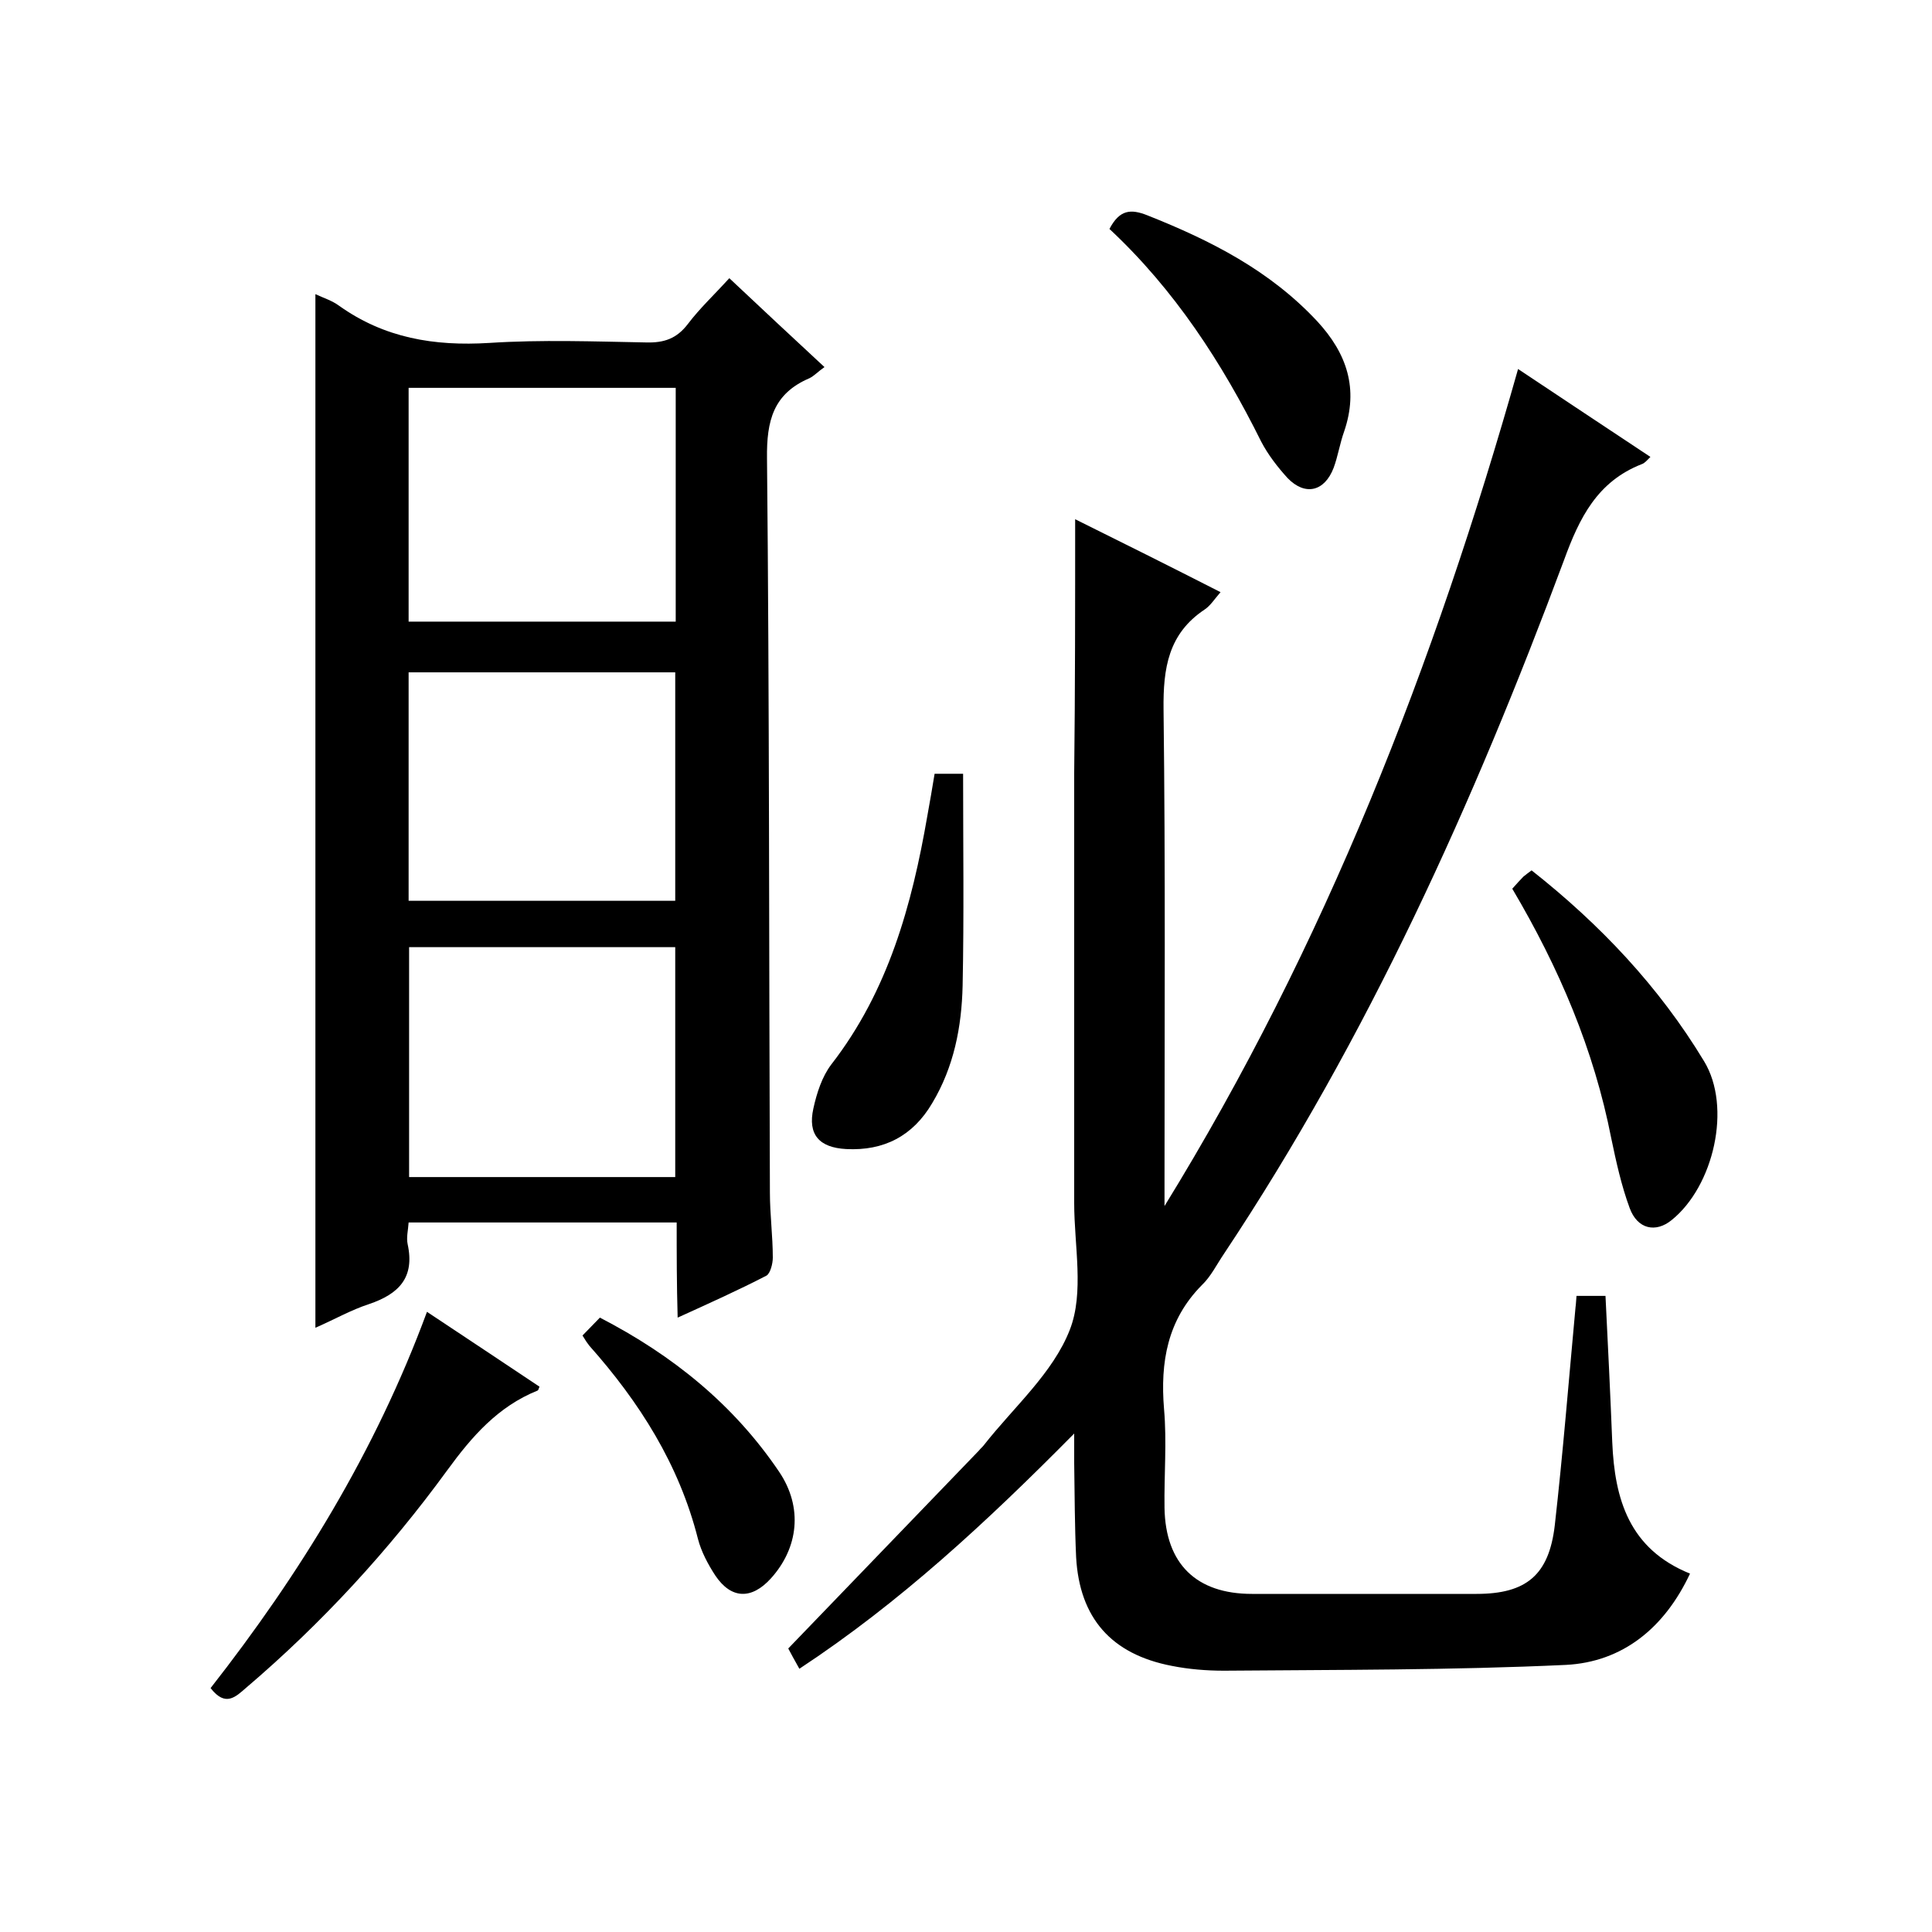
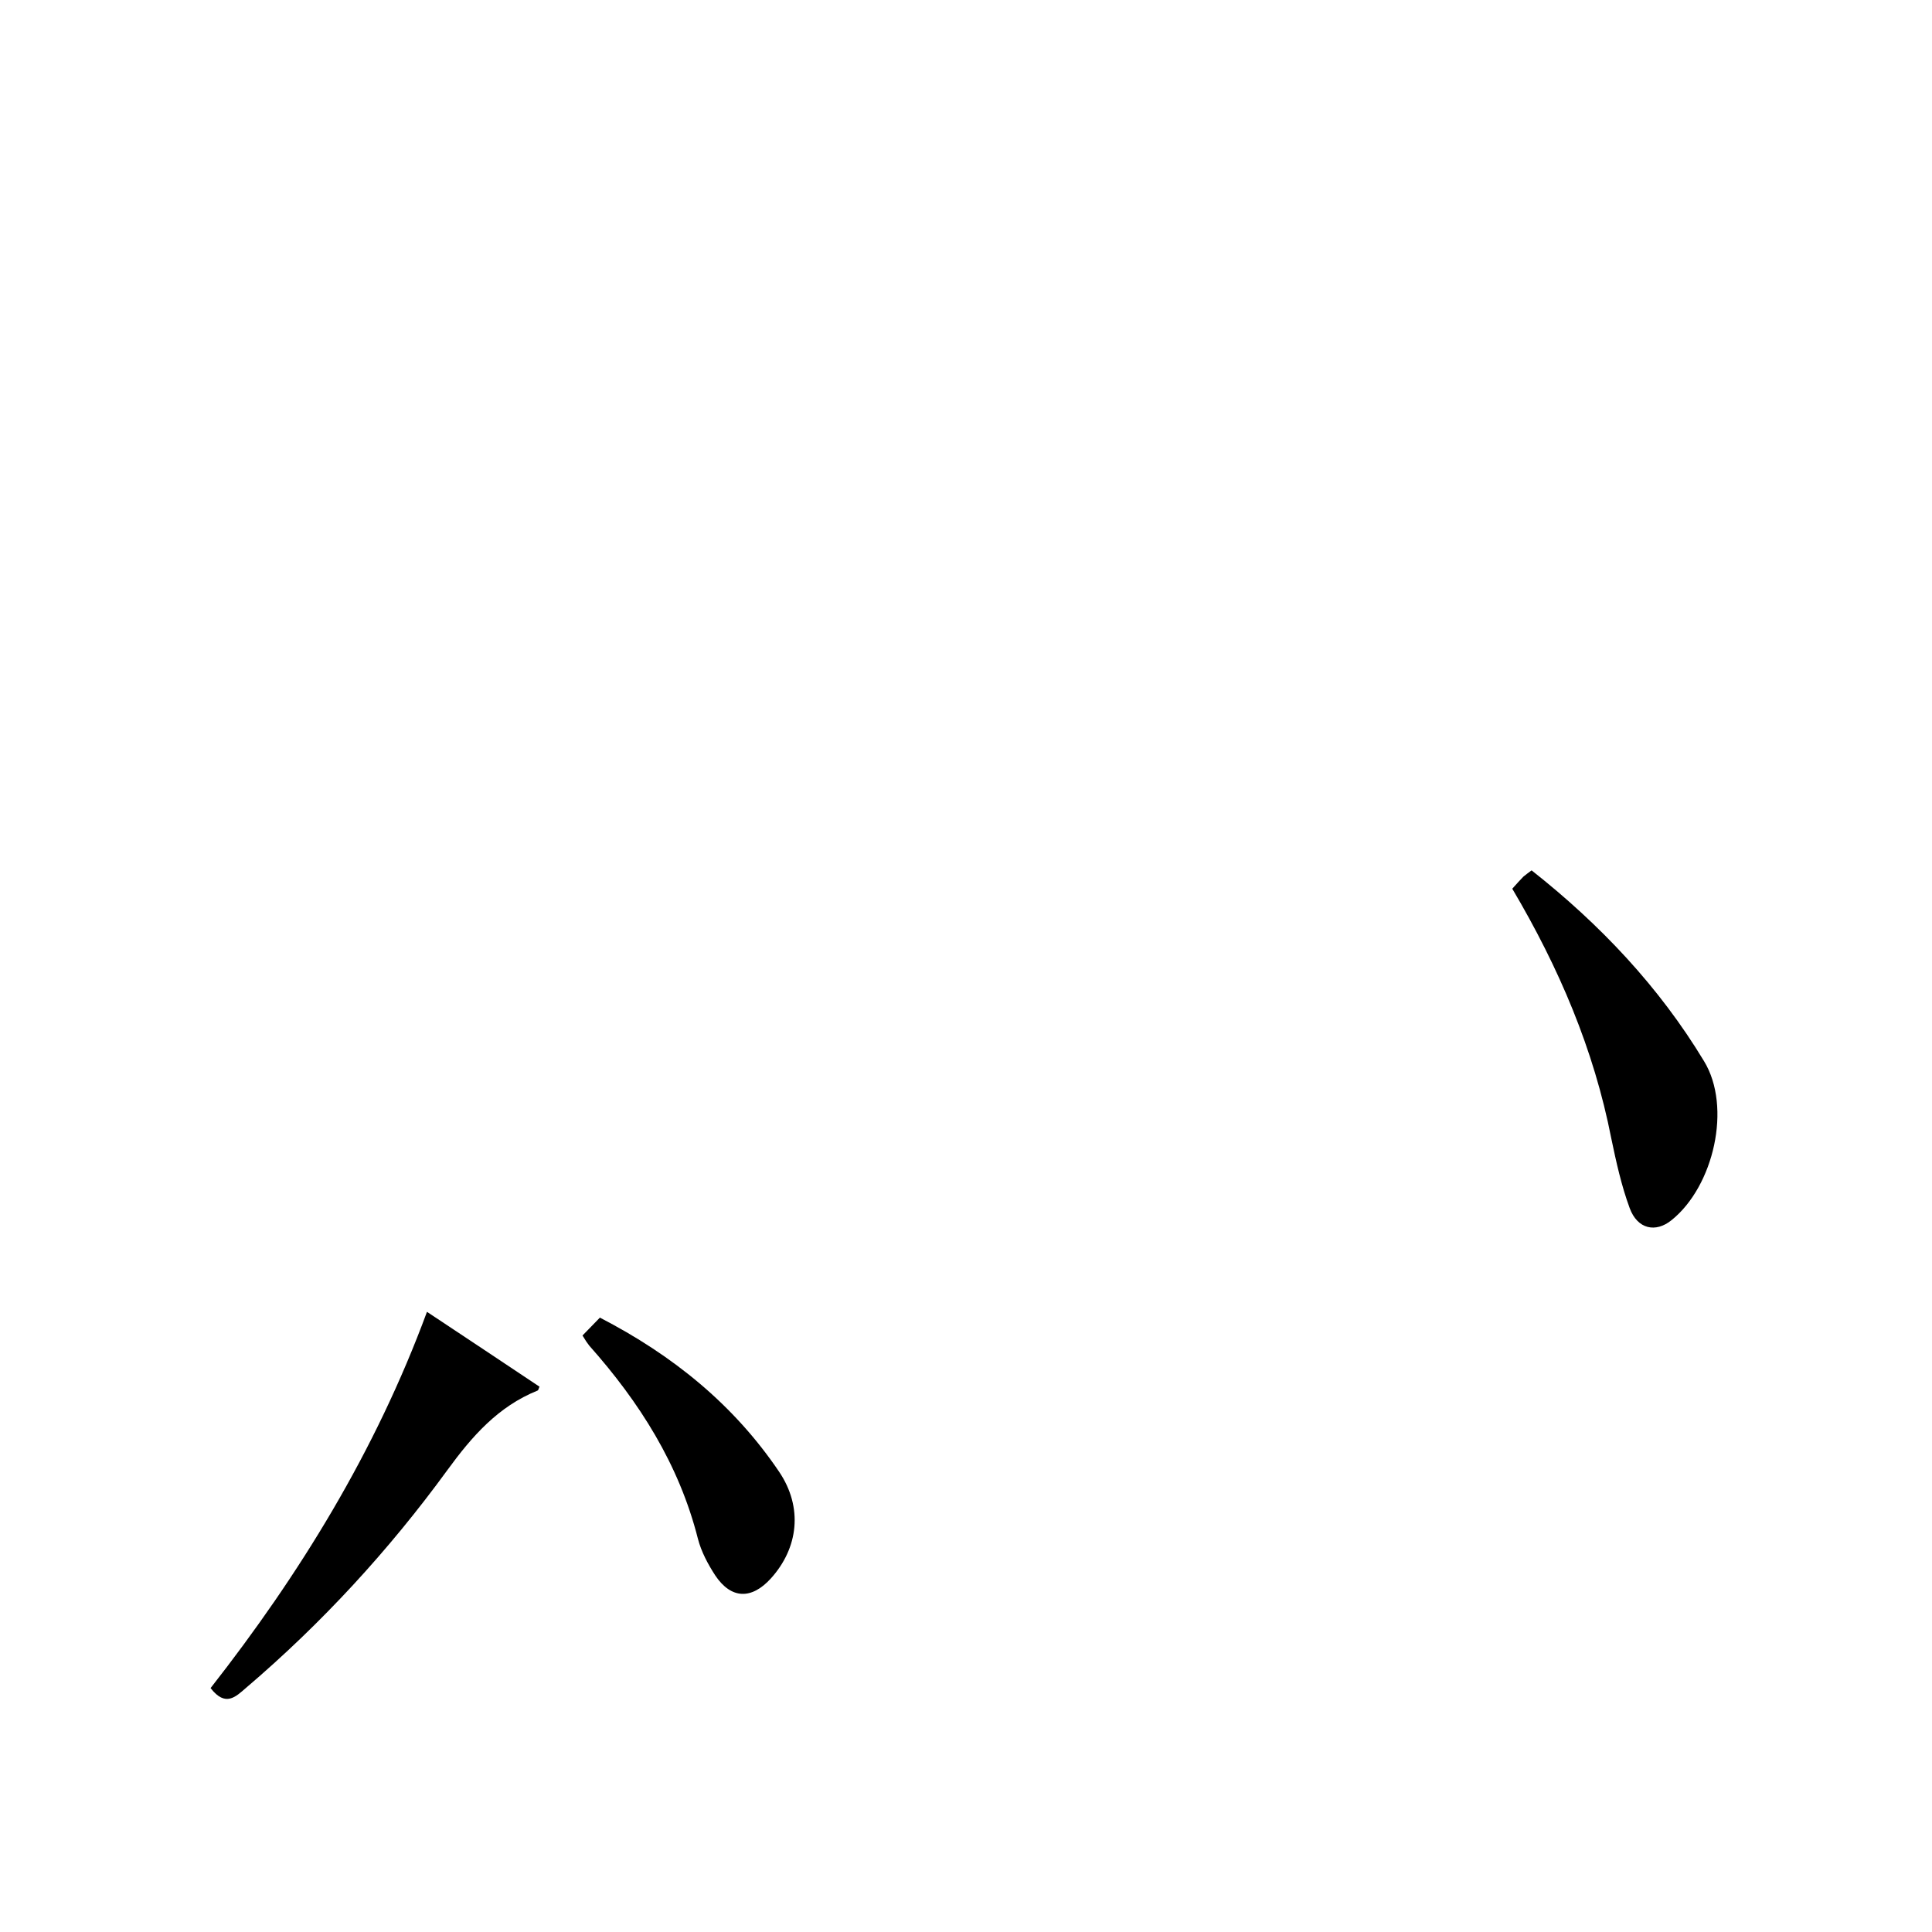
<svg xmlns="http://www.w3.org/2000/svg" enable-background="new 0 0 400 400" viewBox="0 0 400 400">
-   <path d="m222.6 107.5c9.7 4.8 19.7 9.8 30.1 15.1-1.3 1.5-2.1 2.8-3.3 3.6-7.5 5-8.6 12.1-8.5 20.7.4 32.5.2 65 .2 97.5v5.3c33.2-53.9 55.9-112.1 73.2-173.3 9.3 6.2 18.2 12.1 27.4 18.2-.8.8-1.2 1.3-1.8 1.5-9.2 3.6-12.9 11.1-16.1 19.9-18.7 50.2-40.6 98.8-70.4 143.6-1.5 2.2-2.7 4.7-4.6 6.5-7.1 7.2-8.6 15.9-7.8 25.6.6 6.8 0 13.7.1 20.5.2 11.6 6.6 17.8 18.1 17.8h46.5c10.3 0 15-3.9 16.2-14.2 1.7-15 2.9-30.1 4.3-45.2.1-.6.1-1.3.2-2.3h6c.5 10.1 1 20.2 1.4 30.3.5 11.8 3.5 22.1 16.1 27.2-5.3 11.3-14 18.3-25.7 18.9-23.6 1.1-47.2 1-70.8 1.2-3.6 0-7.3-.3-10.8-1-12.5-2.4-19.1-9.9-19.8-22.5-.3-6.5-.3-13-.4-19.5 0-1.6 0-3.2 0-6.1-18.2 18.4-36.1 35-56.9 48.7-1-1.8-1.9-3.4-2.3-4.2 13.4-13.9 26.4-27.4 39.5-41 .3-.4.7-.7 1-1.1 6.2-7.9 14.3-14.9 17.8-23.9 3-7.7.9-17.4.9-26.2 0-29.7 0-59.3 0-89 .2-17.3.2-34.7.2-52.6z" />
-   <path d="m140.1 253.1c-18.9 0-37 0-55.5 0-.1 1.6-.5 3.1-.2 4.5 1.5 6.9-1.8 10.3-8 12.4-3.7 1.2-7.2 3.2-11.1 4.9 0-71.5 0-142.6 0-214 1.7.8 3.4 1.3 4.9 2.4 9.4 6.7 19.7 8.4 31.1 7.7 10.8-.7 21.7-.3 32.5-.1 3.7.1 6.3-.8 8.6-3.8 2.5-3.3 5.5-6.1 8.6-9.5 6.6 6.2 13 12.2 19.7 18.4-1.3.9-2.1 1.8-3.1 2.3-7.5 3.2-8.9 8.8-8.8 16.6.5 50.7.4 101.3.6 152 0 4.5.6 9 .6 13.5 0 1.2-.5 3.2-1.3 3.7-5.8 3-11.8 5.7-18.4 8.7-.2-7-.2-13.1-.2-19.7zm-.2-172.8c-18.7 0-36.9 0-55.3 0v48.4h55.3c0-16.2 0-32.2 0-48.4zm-55.3 106.2h55.2c0-16 0-31.6 0-47.3-18.6 0-36.8 0-55.2 0zm55.2 57.2c0-16.1 0-31.8 0-47.6-18.5 0-36.6 0-55.1 0v47.6z" />
  <path d="m313.1 184c1-1.1 1.6-1.8 2.3-2.5.5-.4 1-.8 1.7-1.3 14.2 11.2 26.4 24.1 35.7 39.5 5.8 9.5 2 25.9-6.7 32.9-3.3 2.7-7.1 1.9-8.7-2.5-1.7-4.6-2.8-9.6-3.8-14.4-3.6-18.4-10.8-35.3-20.5-51.7z" />
  <path d="m88.4 271.6c8.1 5.4 15.7 10.4 23.3 15.5-.2.4-.2.7-.4.8-8.2 3.3-13.6 9.5-18.7 16.5-12.1 16.6-26 31.7-41.6 45-2.2 1.9-4.3 4.1-7.4.1 18.4-23.5 34.1-48.9 44.8-77.9z" />
-   <path d="m193.5 160.2h5.9c0 14.8.2 29.4-.1 43.9-.2 8.5-1.8 16.8-6.3 24.3-4 6.8-10 9.9-17.8 9.5-5.6-.3-8-3-6.8-8.4.7-3.2 1.8-6.6 3.7-9.1 11.8-15.2 16.7-33 19.9-51.5.5-2.8 1-5.6 1.5-8.7z" />
-   <path d="m229.7 47.4c2.1-4 4.4-4.2 7.9-2.8 13.1 5.2 25.3 11.4 35.1 21.9 6.2 6.7 8.6 14 5.6 22.8-.9 2.5-1.3 5.2-2.2 7.6-1.9 4.9-5.9 5.8-9.5 2.1-2.1-2.3-4.1-4.9-5.5-7.6-8.1-16.3-17.9-31.4-31.4-44z" />
  <path d="m120.6 276.5c1.4-1.4 2.4-2.5 3.6-3.7 15.1 7.8 27.7 18 37.1 31.9 5 7.4 4 15.8-1.7 22.1-4 4.4-8.2 4.3-11.5-.6-1.5-2.3-2.9-4.9-3.6-7.6-3.9-15.4-12.1-28.3-22.5-40-.4-.5-.8-1.1-1.4-2.1z" />
</svg>